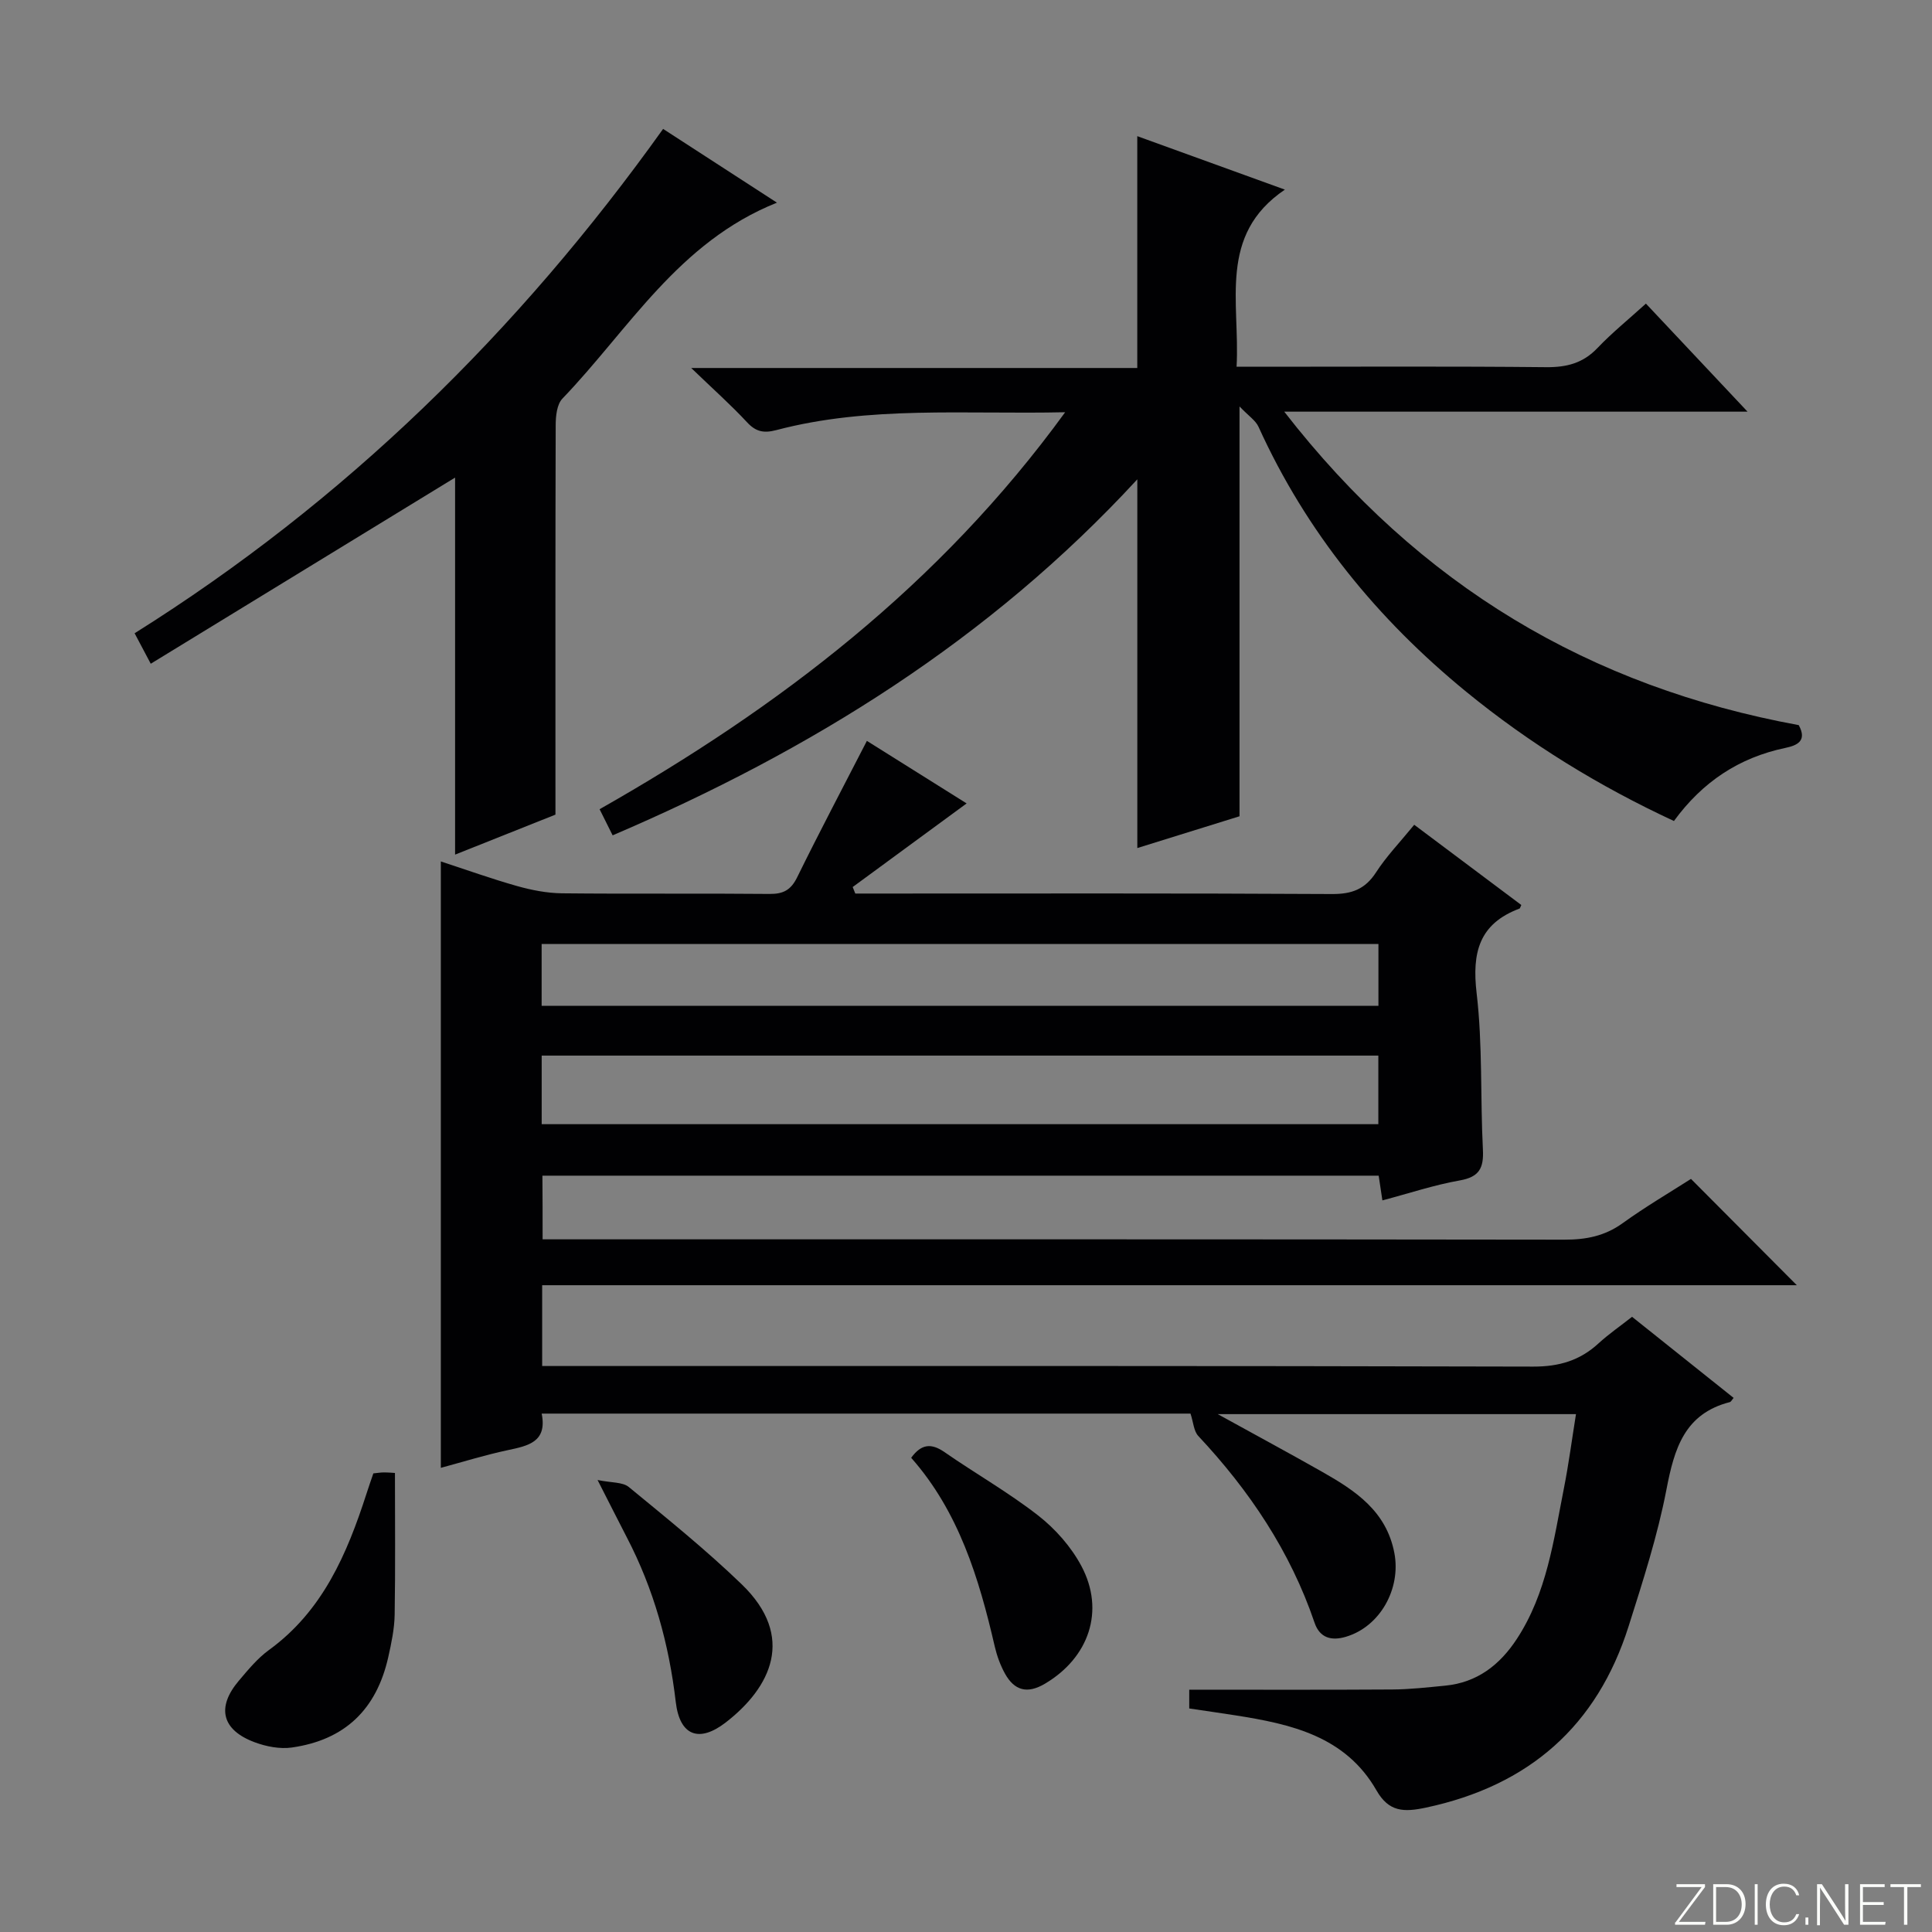
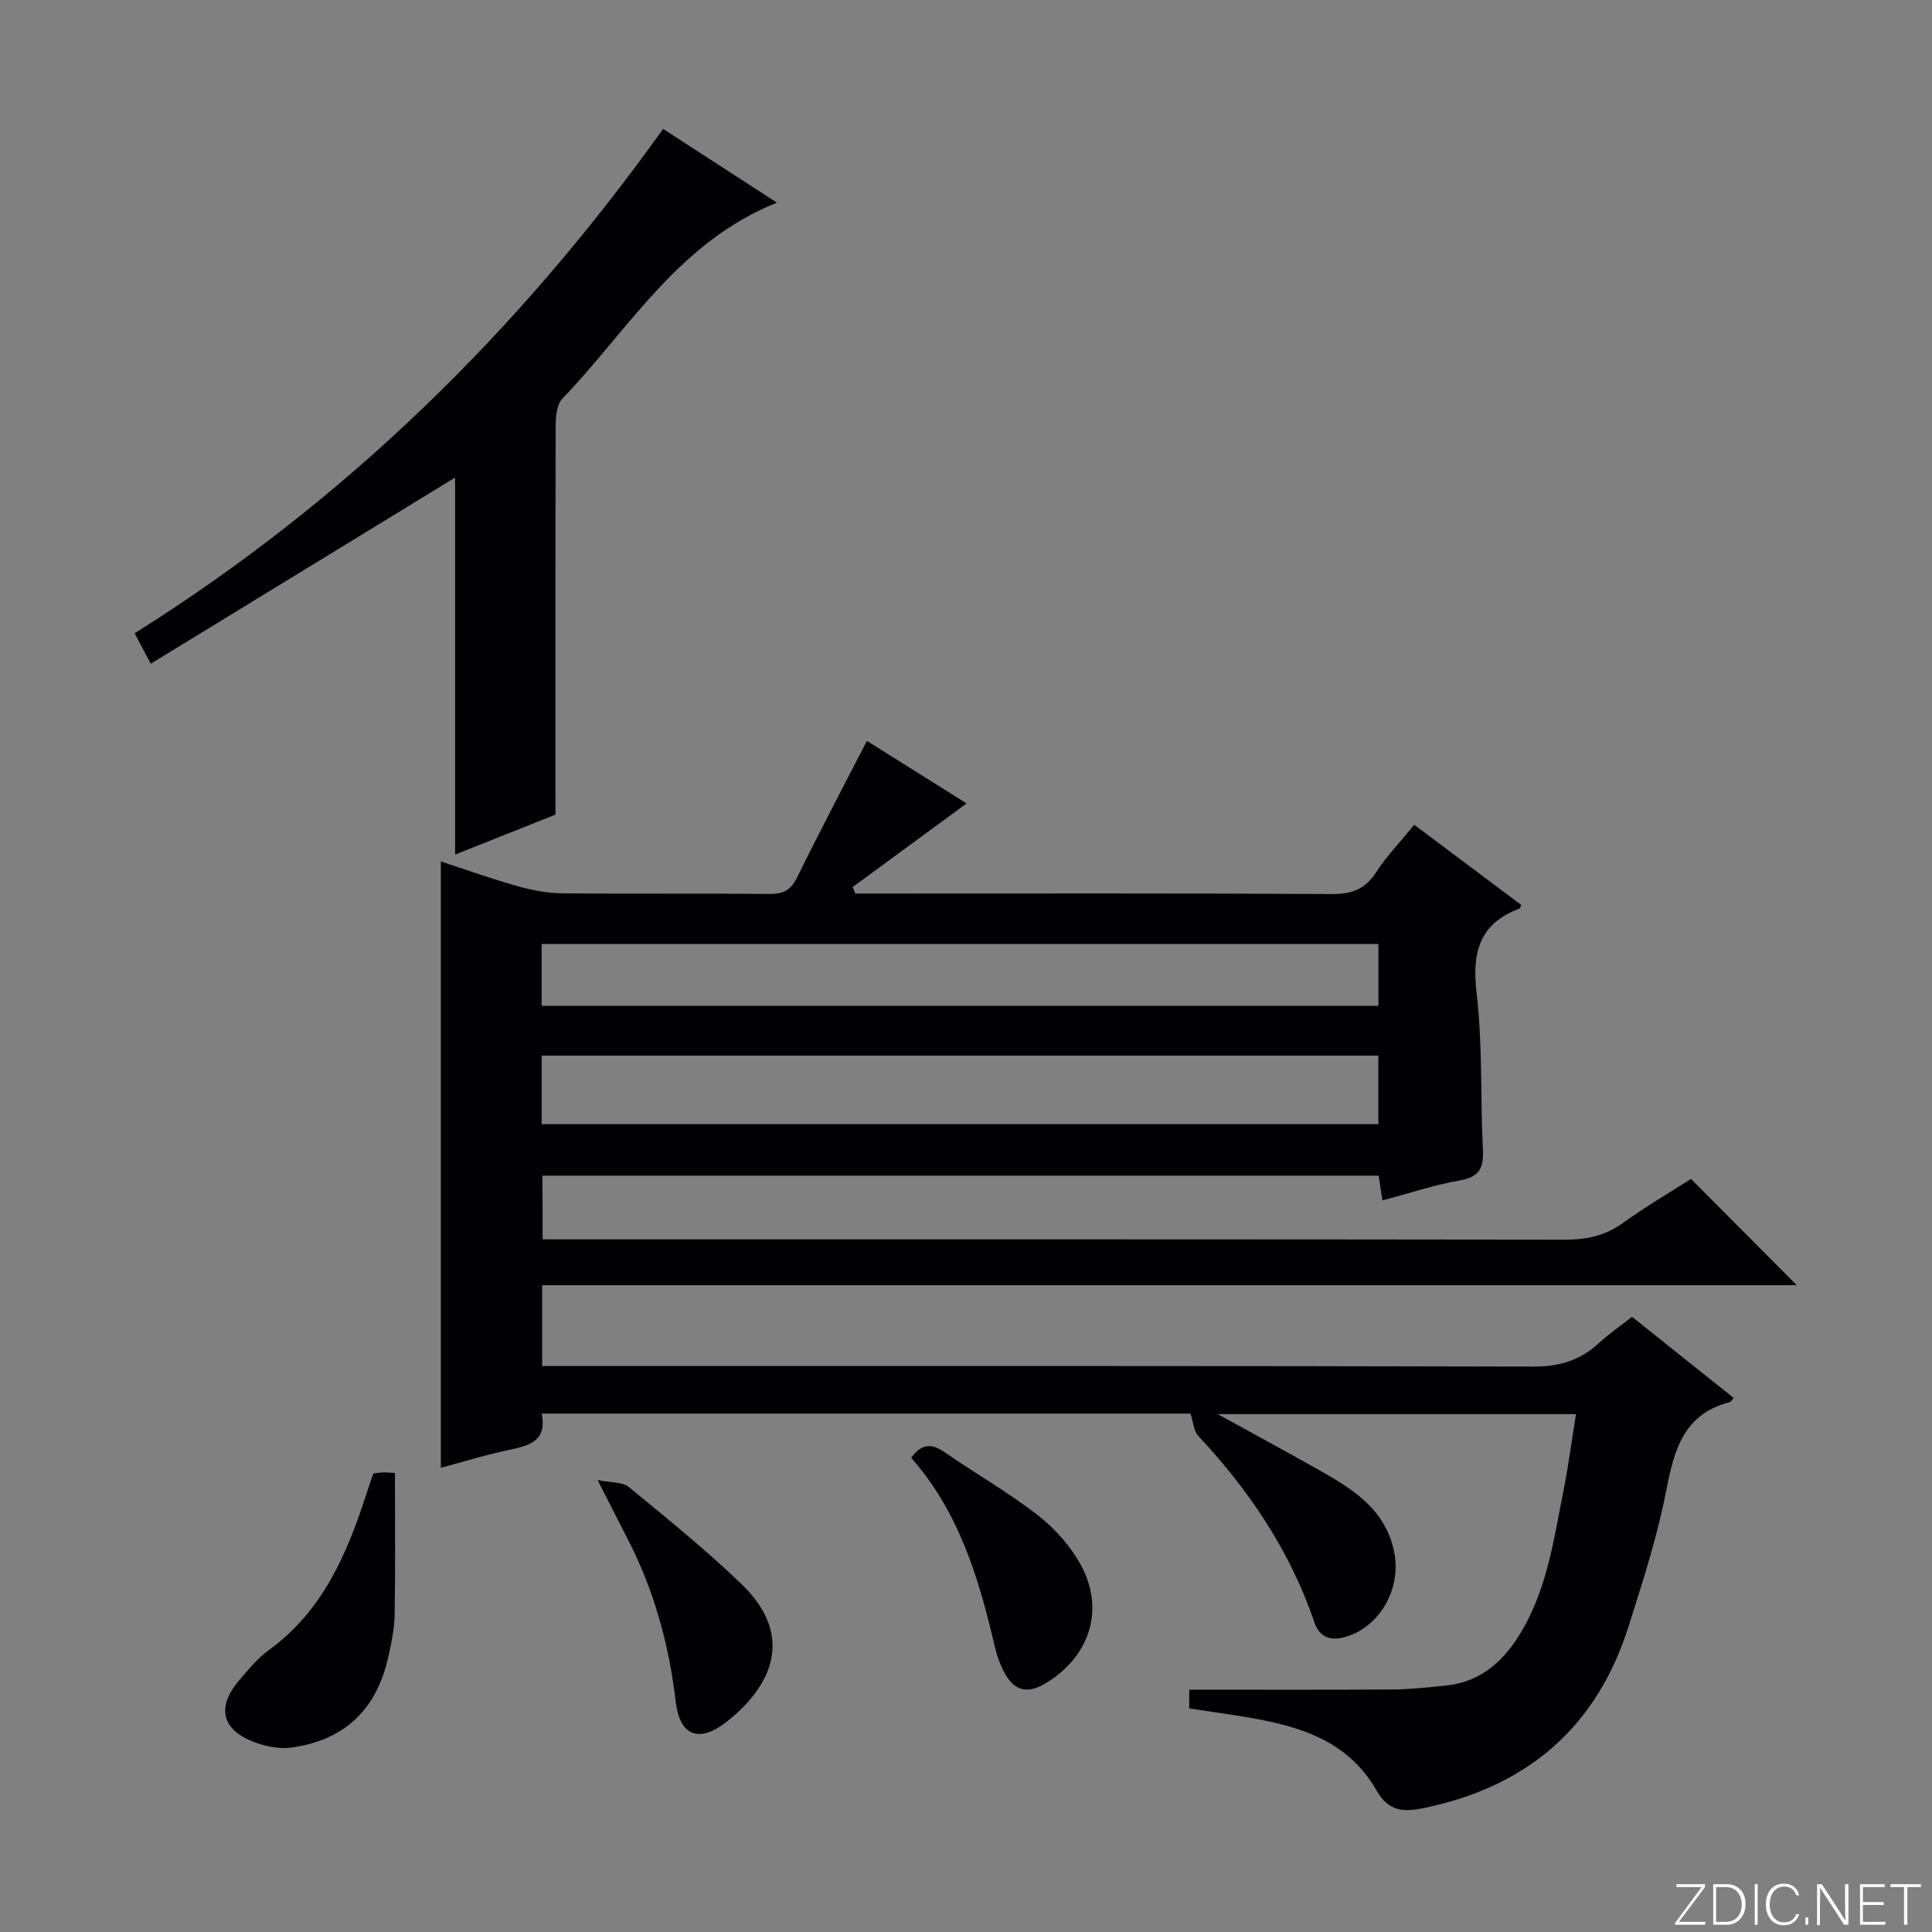
<svg xmlns="http://www.w3.org/2000/svg" enable-background="new 0 0 400 400" viewBox="0 0 400 400">
  <rect x="0" y="0" width="400" height="400" fill="#808080" stroke="none" />
  <g fill="#fbfcfa">
    <path d="m346.9 398 5.4-7.3h-5.2v-.6h5.9v.6l-5.4 7.2h5.5l-.1.6h-6.2v-.5z" />
    <path d="m354.7 390.1h2.8c2.3 0 3.9 1.6 3.9 4.1s-1.6 4.3-3.9 4.3h-2.8zm.6 7.8h2c2.2 0 3.3-1.6 3.3-3.6 0-1.8-1-3.6-3.3-3.6h-2z" />
    <path d="m363.9 390.1v8.4h-.6v-8.4z" />
    <path d="m372.5 396.3c-.4 1.3-1.4 2.3-3.2 2.3-2.4 0-3.7-1.9-3.7-4.3 0-2.3 1.2-4.3 3.7-4.3 1.8 0 2.9 1 3.2 2.4h-.6c-.4-1.1-1.1-1.8-2.5-1.8-2.1 0-3 1.9-3 3.7s.9 3.7 3 3.7c1.4 0 2.1-.7 2.5-1.7z" />
    <path d="m373.8 398.5v-1.5h.6v1.5z" />
    <path d="m376.2 398.5v-8.4h1c1.3 2 4.4 6.7 4.9 7.6-.1-1.2-.1-2.4-.1-3.8v-3.8h.7v8.4h-.9c-1.2-1.9-4.4-6.8-5-7.7.1 1.1 0 2.3 0 3.9v3.9h-.6z" />
    <path d="m390 394.4h-4.3v3.5h4.7l-.1.6h-5.2v-8.4h5.1v.6h-4.5v3.1h4.3v.7z" />
    <path d="m394.2 390.7h-2.8v-.6h6.3v.6h-2.8v7.8h-.7z" />
  </g>
  <path d="m112.34 256.59h6.54c68.32 0 136.65-.03 204.97.07 4.49.01 8.39-.73 12.11-3.42 4.7-3.39 9.73-6.34 14.14-9.16 7.45 7.48 14.65 14.72 21.91 22.01-86.16 0-172.83 0-259.76 0v16.73h6.22c66.32 0 132.65-.06 198.97.12 5.37.01 9.66-1.26 13.52-4.81 2.07-1.9 4.41-3.51 6.94-5.5 7.05 5.63 14.03 11.2 21.03 16.79-.35.4-.53.8-.79.87-9.41 2.42-11.5 9.67-13.12 18.1-1.84 9.57-4.87 18.94-7.82 28.27-6.55 20.72-20.66 33.04-41.94 37.58-4.62.99-7.71.92-10.27-3.55-6.43-11.24-17.7-13.74-29.24-15.55-3.1-.49-6.21-.92-9.53-1.42 0-1.64 0-3.21 0-3.89 14.18 0 28.11.05 42.04-.04 3.64-.02 7.29-.44 10.92-.79 6.64-.63 11.35-4.3 14.88-9.7 6.19-9.46 7.61-20.43 9.73-31.16.99-5 1.65-10.08 2.5-15.36-24.66 0-48.7 0-74.17 0 8.01 4.42 14.83 8.09 21.56 11.91 6.88 3.9 13.34 8.12 15.01 16.85 1.4 7.36-2.93 15.25-10.08 17.35-2.92.86-5.36.26-6.44-2.91-5.02-14.77-13.48-27.36-24.07-38.67-.95-1.01-1.02-2.84-1.62-4.64-44.35 0-89.11 0-134.33 0 1.18 5.89-2.8 6.67-7.03 7.57-4.69 1-9.28 2.43-13.85 3.66 0-41.8 0-83.36 0-125.55 5.22 1.71 10.46 3.59 15.8 5.1 2.99.84 6.16 1.46 9.25 1.5 14.33.15 28.66-.01 42.99.13 2.87.03 4.44-.81 5.74-3.46 4.61-9.39 9.5-18.63 14.43-28.23 7.22 4.53 14.34 8.99 20.65 12.95-7.92 5.82-15.76 11.57-23.59 17.31.18.45.36.9.54 1.35h4.72c31.33 0 62.66-.08 93.99.1 4.09.02 6.84-.99 9.1-4.48 2.15-3.33 4.96-6.24 7.91-9.86 7.49 5.61 14.86 11.13 22.17 16.61-.22.46-.26.7-.37.74-8.36 3.13-9.87 9.08-8.88 17.52 1.26 10.7.75 21.59 1.3 32.39.19 3.8-.73 5.65-4.76 6.37-5.33.94-10.53 2.68-16.05 4.14-.29-1.95-.51-3.38-.77-5.12-57.65 0-115.22 0-173.14 0 .04 4.21.04 8.42.04 13.18zm-.19-23.84h173.22c0-4.94 0-9.63 0-14.2-57.99 0-115.53 0-173.22 0zm-.01-24.5h173.25c0-4.55 0-8.75 0-12.8-58.01 0-115.58 0-173.25 0z" fill="#010103" />
-   <path d="m220.53 85.35c-20.9.46-40.56-1.38-59.81 3.7-2.56.67-4.2.37-6.04-1.61-3.36-3.62-7.08-6.92-11.57-11.25h92.35c0-16.13 0-31.82 0-48 9.99 3.62 20.15 7.3 30.56 11.07-13.91 9.41-9.26 23.31-10 36.67h5.59c19.49 0 38.99-.11 58.48.09 4.27.04 7.66-.82 10.66-3.98 2.97-3.12 6.35-5.85 10.02-9.18 6.79 7.22 13.46 14.31 21.04 22.37-32.24 0-63.35 0-95.92 0 27.99 36.08 63.33 56.97 106.52 64.9 1.8 3.29-.36 4.21-2.78 4.72-9.55 2-17.13 7-23.06 15.13-15.44-7.17-29.82-15.98-42.98-26.74-18.43-15.07-33.14-33.08-43.03-54.88-.59-1.3-2.03-2.22-3.93-4.21v84.85c-6.77 2.1-13.97 4.34-21.16 6.58 0-25.58 0-50.6 0-76.34-30.59 33.19-67.55 56.13-108.63 73.71-.98-1.95-1.77-3.53-2.7-5.41 37.08-21.05 70.34-46.35 96.39-82.19z" fill="#010103" />
  <path d="m115 168.66c-7.01 2.79-13.89 5.53-20.78 8.28 0-26.4 0-52.43 0-78.06-20.7 12.66-41.69 25.5-63.01 38.54-1.49-2.82-2.31-4.37-3.34-6.31 43.5-27.28 79.4-62.4 109.42-104.42 7.67 4.97 15.36 9.95 23.57 15.27-20.42 8.15-30.67 26.26-44.42 40.57-1.15 1.2-1.39 3.64-1.39 5.51-.08 24.98-.05 49.96-.05 74.95z" fill="#010103" />
  <path d="m77.3 305.05c.85-.08 1.5-.2 2.15-.2.99 0 1.98.09 2.32.11 0 9.87.1 19.6-.06 29.33-.05 2.95-.68 5.93-1.33 8.83-2.45 10.84-9 17.11-19.92 18.68-2.49.36-5.34-.19-7.75-1.09-6.78-2.53-7.93-7.2-3.29-12.7 1.93-2.28 3.89-4.67 6.27-6.4 11.13-8.09 16.16-19.89 20.19-32.36.44-1.39.93-2.77 1.42-4.2z" fill="#010103" />
  <path d="m188.65 301.82c2.09-2.87 4.15-3.08 6.89-1.18 6.41 4.45 13.25 8.33 19.39 13.12 3.57 2.78 6.84 6.49 8.96 10.47 4.94 9.27 1.55 18.98-7.54 24.36-3.67 2.18-6.34 1.42-8.29-2.1-.95-1.72-1.65-3.65-2.1-5.57-3.27-14.18-7.46-27.95-17.31-39.1z" fill="#010103" />
  <path d="m123.72 306.42c2.85.59 5.19.39 6.48 1.46 7.94 6.53 15.97 13 23.36 20.13 11.27 10.88 6.01 21.4-3.31 28.61-5.53 4.27-9.52 2.75-10.34-4.23-1.4-12-4.55-23.36-10.12-34.07-1.83-3.53-3.61-7.09-6.07-11.9z" fill="#010103" />
</svg>